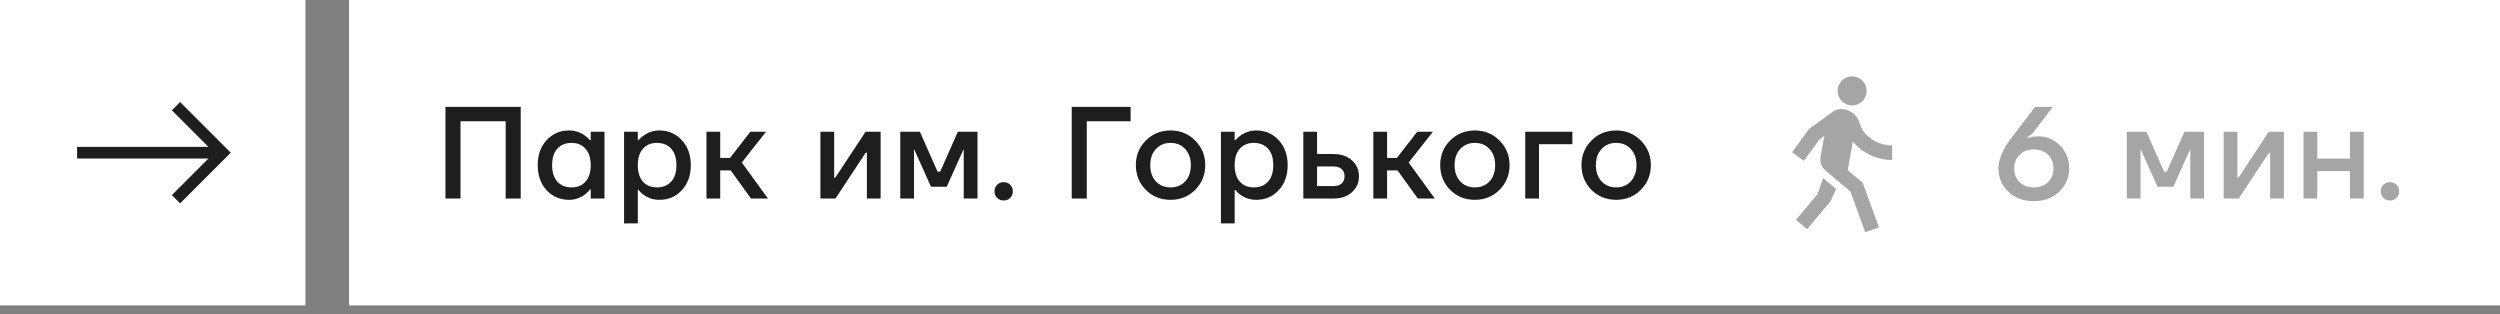
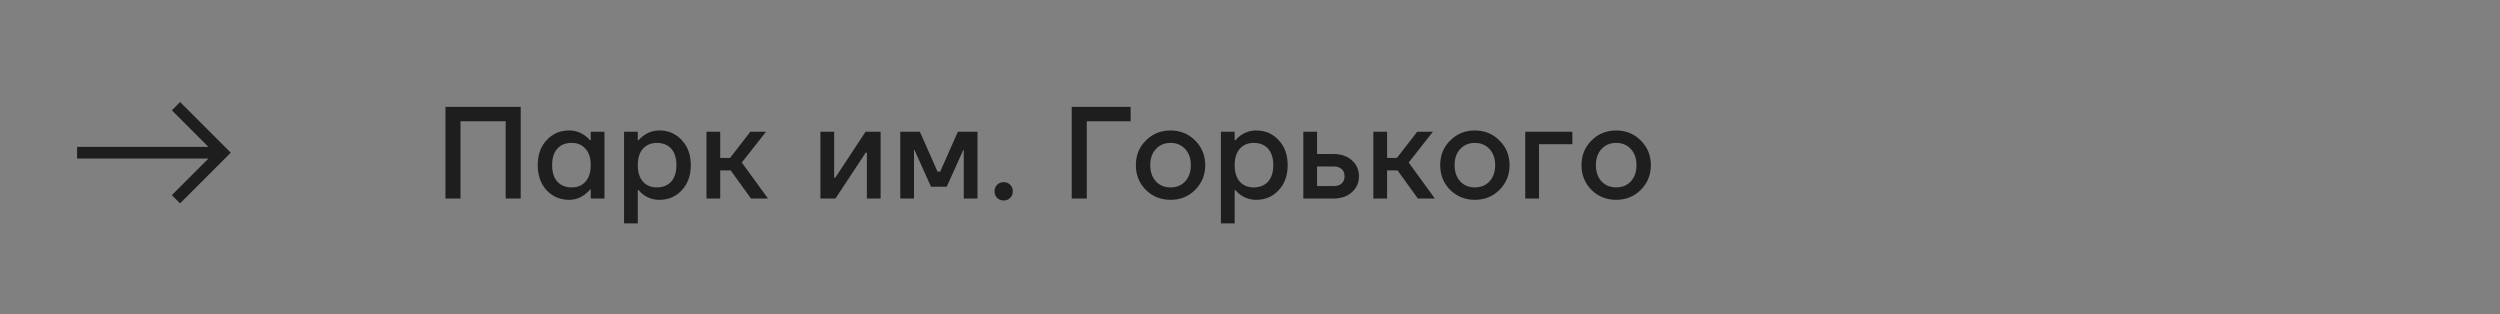
<svg xmlns="http://www.w3.org/2000/svg" width="191" height="24" viewBox="0 0 191 24" fill="none">
  <rect x="0" y="0" width="191" height="24" fill="#808080" stroke="none" />
-   <rect width="23.333" height="23.333" transform="matrix(4.37114e-08 1 1 -4.37114e-08 0 0)" fill="white" />
-   <path d="M17 11.667L17.315 11.352L17.628 11.667L17.315 11.981L17 11.667ZM16.685 11.981L13.13 8.426L13.759 7.797L17.315 11.352L16.685 11.981ZM17.315 11.981L13.759 15.537L13.13 14.908L16.685 11.352L17.315 11.981ZM17 12.111L5.889 12.111L5.889 11.222L17 11.222L17 12.111Z" fill="#1E1E1E" />
-   <rect width="164.333" height="23.333" transform="translate(26.667)" fill="white" />
+   <path d="M17 11.667L17.315 11.352L17.628 11.667L17.315 11.981L17 11.667ZM16.685 11.981L13.13 8.426L13.759 7.797L17.315 11.352ZM17.315 11.981L13.759 15.537L13.13 14.908L16.685 11.352L17.315 11.981ZM17 12.111L5.889 12.111L5.889 11.222L17 11.222L17 12.111Z" fill="#1E1E1E" />
  <path d="M34.033 15.167V8.167H39.783V15.167H38.633V9.267H35.183V15.167H34.033ZM41.762 14.537C41.309 14.043 41.082 13.403 41.082 12.617C41.082 11.83 41.309 11.193 41.762 10.707C42.222 10.213 42.795 9.967 43.482 9.967C43.915 9.967 44.312 10.093 44.672 10.347C44.825 10.453 44.962 10.577 45.082 10.717H45.132V10.067H46.182V15.167H45.132V14.467H45.082C44.982 14.607 44.845 14.74 44.672 14.867C44.312 15.133 43.915 15.267 43.482 15.267C42.795 15.267 42.222 15.023 41.762 14.537ZM42.582 11.357C42.315 11.65 42.182 12.07 42.182 12.617C42.182 13.163 42.315 13.583 42.582 13.877C42.849 14.17 43.215 14.317 43.682 14.317C44.122 14.317 44.472 14.17 44.732 13.877C44.998 13.577 45.132 13.157 45.132 12.617C45.132 12.077 44.998 11.66 44.732 11.367C44.472 11.067 44.122 10.917 43.682 10.917C43.215 10.917 42.849 11.063 42.582 11.357ZM47.678 17.067V10.067H48.728V10.717H48.778C48.898 10.577 49.035 10.453 49.188 10.347C49.548 10.093 49.945 9.967 50.378 9.967C51.065 9.967 51.635 10.213 52.088 10.707C52.548 11.193 52.778 11.83 52.778 12.617C52.778 13.403 52.548 14.043 52.088 14.537C51.635 15.023 51.065 15.267 50.378 15.267C49.938 15.267 49.541 15.143 49.188 14.897C49.028 14.783 48.891 14.657 48.778 14.517H48.728V17.067H47.678ZM49.118 11.367C48.858 11.66 48.728 12.077 48.728 12.617C48.728 13.157 48.858 13.577 49.118 13.877C49.385 14.17 49.738 14.317 50.178 14.317C50.645 14.317 51.011 14.17 51.278 13.877C51.545 13.583 51.678 13.163 51.678 12.617C51.678 12.07 51.545 11.65 51.278 11.357C51.011 11.063 50.645 10.917 50.178 10.917C49.738 10.917 49.385 11.067 49.118 11.367ZM53.974 15.167V10.067H55.024V12.067H55.774L57.324 10.067H58.524L56.674 12.417L58.674 15.167H57.374L55.824 13.017H55.024V15.167H53.974ZM62.679 15.167V10.067H63.73V13.467L63.719 13.567H63.819L66.129 10.067H67.279V15.167H66.23V11.767L66.24 11.667H66.139L63.83 15.167H62.679ZM68.78 15.167V10.067H70.28L71.63 13.117H71.83L73.18 10.067H74.68V15.167H73.63V11.567L73.64 11.467H73.59L72.33 14.267H71.13L69.87 11.467H69.82L69.83 11.567V15.167H68.78ZM76.18 15.117C76.046 14.983 75.98 14.817 75.98 14.617C75.98 14.417 76.046 14.25 76.18 14.117C76.313 13.983 76.48 13.917 76.68 13.917C76.88 13.917 77.046 13.983 77.18 14.117C77.313 14.25 77.38 14.417 77.38 14.617C77.38 14.817 77.313 14.983 77.18 15.117C77.046 15.25 76.88 15.317 76.68 15.317C76.48 15.317 76.313 15.25 76.18 15.117ZM81.88 15.167V8.167H86.38V9.267H83.03V15.167H81.88ZM87.54 14.507C87.033 13.993 86.78 13.363 86.78 12.617C86.78 11.87 87.033 11.243 87.54 10.737C88.053 10.223 88.683 9.967 89.43 9.967C90.177 9.967 90.803 10.223 91.31 10.737C91.823 11.243 92.08 11.87 92.08 12.617C92.08 13.363 91.823 13.993 91.31 14.507C90.803 15.013 90.177 15.267 89.43 15.267C88.683 15.267 88.053 15.013 87.54 14.507ZM88.31 11.387C88.023 11.693 87.88 12.103 87.88 12.617C87.88 13.13 88.023 13.543 88.31 13.857C88.597 14.163 88.97 14.317 89.43 14.317C89.89 14.317 90.263 14.163 90.55 13.857C90.837 13.543 90.98 13.13 90.98 12.617C90.98 12.103 90.837 11.693 90.55 11.387C90.263 11.073 89.89 10.917 89.43 10.917C88.97 10.917 88.597 11.073 88.31 11.387ZM93.278 17.067V10.067H94.328V10.717H94.378C94.498 10.577 94.635 10.453 94.788 10.347C95.148 10.093 95.545 9.967 95.978 9.967C96.665 9.967 97.235 10.213 97.688 10.707C98.148 11.193 98.378 11.83 98.378 12.617C98.378 13.403 98.148 14.043 97.688 14.537C97.235 15.023 96.665 15.267 95.978 15.267C95.538 15.267 95.142 15.143 94.788 14.897C94.628 14.783 94.492 14.657 94.378 14.517H94.328V17.067H93.278ZM94.718 11.367C94.458 11.66 94.328 12.077 94.328 12.617C94.328 13.157 94.458 13.577 94.718 13.877C94.985 14.17 95.338 14.317 95.778 14.317C96.245 14.317 96.612 14.17 96.878 13.877C97.145 13.583 97.278 13.163 97.278 12.617C97.278 12.07 97.145 11.65 96.878 11.357C96.612 11.063 96.245 10.917 95.778 10.917C95.338 10.917 94.985 11.067 94.718 11.367ZM99.574 15.167V10.067H100.624V11.767H101.874C102.461 11.767 102.931 11.927 103.284 12.247C103.644 12.567 103.824 12.973 103.824 13.467C103.824 13.96 103.644 14.367 103.284 14.687C102.931 15.007 102.461 15.167 101.874 15.167H99.574ZM100.624 14.217H101.874C102.148 14.217 102.358 14.15 102.504 14.017C102.651 13.883 102.724 13.7 102.724 13.467C102.724 13.233 102.651 13.05 102.504 12.917C102.358 12.783 102.148 12.717 101.874 12.717H100.624V14.217ZM104.923 15.167V10.067H105.973V12.067H106.723L108.273 10.067H109.473L107.623 12.417L109.623 15.167H108.323L106.773 13.017H105.973V15.167H104.923ZM110.791 14.507C110.284 13.993 110.031 13.363 110.031 12.617C110.031 11.87 110.284 11.243 110.791 10.737C111.304 10.223 111.934 9.967 112.681 9.967C113.427 9.967 114.054 10.223 114.561 10.737C115.074 11.243 115.331 11.87 115.331 12.617C115.331 13.363 115.074 13.993 114.561 14.507C114.054 15.013 113.427 15.267 112.681 15.267C111.934 15.267 111.304 15.013 110.791 14.507ZM111.561 11.387C111.274 11.693 111.131 12.103 111.131 12.617C111.131 13.13 111.274 13.543 111.561 13.857C111.847 14.163 112.221 14.317 112.681 14.317C113.141 14.317 113.514 14.163 113.801 13.857C114.087 13.543 114.231 13.13 114.231 12.617C114.231 12.103 114.087 11.693 113.801 11.387C113.514 11.073 113.141 10.917 112.681 10.917C112.221 10.917 111.847 11.073 111.561 11.387ZM116.529 15.167V10.067H120.129V11.017H117.579V15.167H116.529ZM121.586 14.507C121.079 13.993 120.826 13.363 120.826 12.617C120.826 11.87 121.079 11.243 121.586 10.737C122.099 10.223 122.729 9.967 123.476 9.967C124.223 9.967 124.849 10.223 125.356 10.737C125.869 11.243 126.126 11.87 126.126 12.617C126.126 13.363 125.869 13.993 125.356 14.507C124.849 15.013 124.223 15.267 123.476 15.267C122.729 15.267 122.099 15.013 121.586 14.507ZM122.356 11.387C122.069 11.693 121.926 12.103 121.926 12.617C121.926 13.13 122.069 13.543 122.356 13.857C122.643 14.163 123.016 14.317 123.476 14.317C123.936 14.317 124.309 14.163 124.596 13.857C124.883 13.543 125.026 13.13 125.026 12.617C125.026 12.103 124.883 11.693 124.596 11.387C124.309 11.073 123.936 10.917 123.476 10.917C123.016 10.917 122.643 11.073 122.356 11.387Z" fill="#1E1E1E" />
-   <path d="M138.232 9.84L140.013 8.547C140.213 8.401 140.456 8.326 140.703 8.333C141.005 8.341 141.297 8.443 141.539 8.624C141.78 8.805 141.96 9.057 142.052 9.344C142.155 9.669 142.249 9.887 142.335 10.001C142.594 10.345 142.929 10.625 143.315 10.818C143.7 11.011 144.125 11.111 144.556 11.111V12.222C143.983 12.223 143.416 12.096 142.897 11.851C142.378 11.607 141.92 11.25 141.556 10.807L141.168 13.005L142.313 13.966L143.548 17.359L142.503 17.739L141.371 14.626L139.487 13.045C139.333 12.92 139.214 12.756 139.144 12.57C139.075 12.384 139.056 12.183 139.091 11.987L139.373 10.384L138.997 10.658L137.816 12.284L136.917 11.631L138.223 9.833L138.232 9.84ZM141.501 8.056C141.206 8.056 140.923 7.939 140.715 7.73C140.507 7.522 140.389 7.239 140.389 6.944C140.389 6.65 140.507 6.367 140.715 6.159C140.923 5.95 141.206 5.833 141.501 5.833C141.795 5.833 142.078 5.95 142.286 6.159C142.495 6.367 142.612 6.65 142.612 6.944C142.612 7.239 142.495 7.522 142.286 7.73C142.078 7.939 141.795 8.056 141.501 8.056ZM139.851 15.378L138.065 17.506L137.214 16.792L138.867 14.822L139.281 13.611L140.276 14.444L139.851 15.378Z" fill="#1E1E1E" fill-opacity="0.4" />
-   <path d="M152.683 12.867C152.683 12.547 152.753 12.213 152.893 11.867C153.04 11.513 153.18 11.237 153.313 11.037C153.453 10.83 153.643 10.573 153.883 10.267L155.483 8.167H156.833L155.323 10.137L154.883 10.517V10.567L155.083 10.497C155.283 10.443 155.5 10.417 155.733 10.417C156.387 10.417 156.94 10.653 157.393 11.127C157.853 11.593 158.083 12.173 158.083 12.867C158.083 13.573 157.83 14.167 157.323 14.647C156.817 15.127 156.17 15.367 155.383 15.367C154.597 15.367 153.95 15.127 153.443 14.647C152.937 14.167 152.683 13.573 152.683 12.867ZM154.293 11.827C154.02 12.093 153.883 12.44 153.883 12.867C153.883 13.293 154.02 13.643 154.293 13.917C154.567 14.183 154.93 14.317 155.383 14.317C155.837 14.317 156.2 14.183 156.473 13.917C156.747 13.643 156.883 13.293 156.883 12.867C156.883 12.44 156.747 12.093 156.473 11.827C156.2 11.553 155.837 11.417 155.383 11.417C154.93 11.417 154.567 11.553 154.293 11.827ZM162.488 15.167V10.067H163.988L165.338 13.117H165.538L166.888 10.067H168.388V15.167H167.338V11.567L167.348 11.467H167.298L166.038 14.267H164.838L163.578 11.467H163.528L163.538 11.567V15.167H162.488ZM169.888 15.167V10.067H170.938V13.467L170.928 13.567H171.028L173.338 10.067H174.488V15.167H173.438V11.767L173.448 11.667H173.348L171.038 15.167H169.888ZM175.989 15.167V10.067H177.039V12.117H179.539V10.067H180.589V15.167H179.539V13.067H177.039V15.167H175.989ZM182.09 15.117C181.956 14.983 181.89 14.817 181.89 14.617C181.89 14.417 181.956 14.25 182.09 14.117C182.223 13.983 182.39 13.917 182.59 13.917C182.79 13.917 182.956 13.983 183.09 14.117C183.223 14.25 183.29 14.417 183.29 14.617C183.29 14.817 183.223 14.983 183.09 15.117C182.956 15.25 182.79 15.317 182.59 15.317C182.39 15.317 182.223 15.25 182.09 15.117Z" fill="#1E1E1E" fill-opacity="0.4" />
</svg>